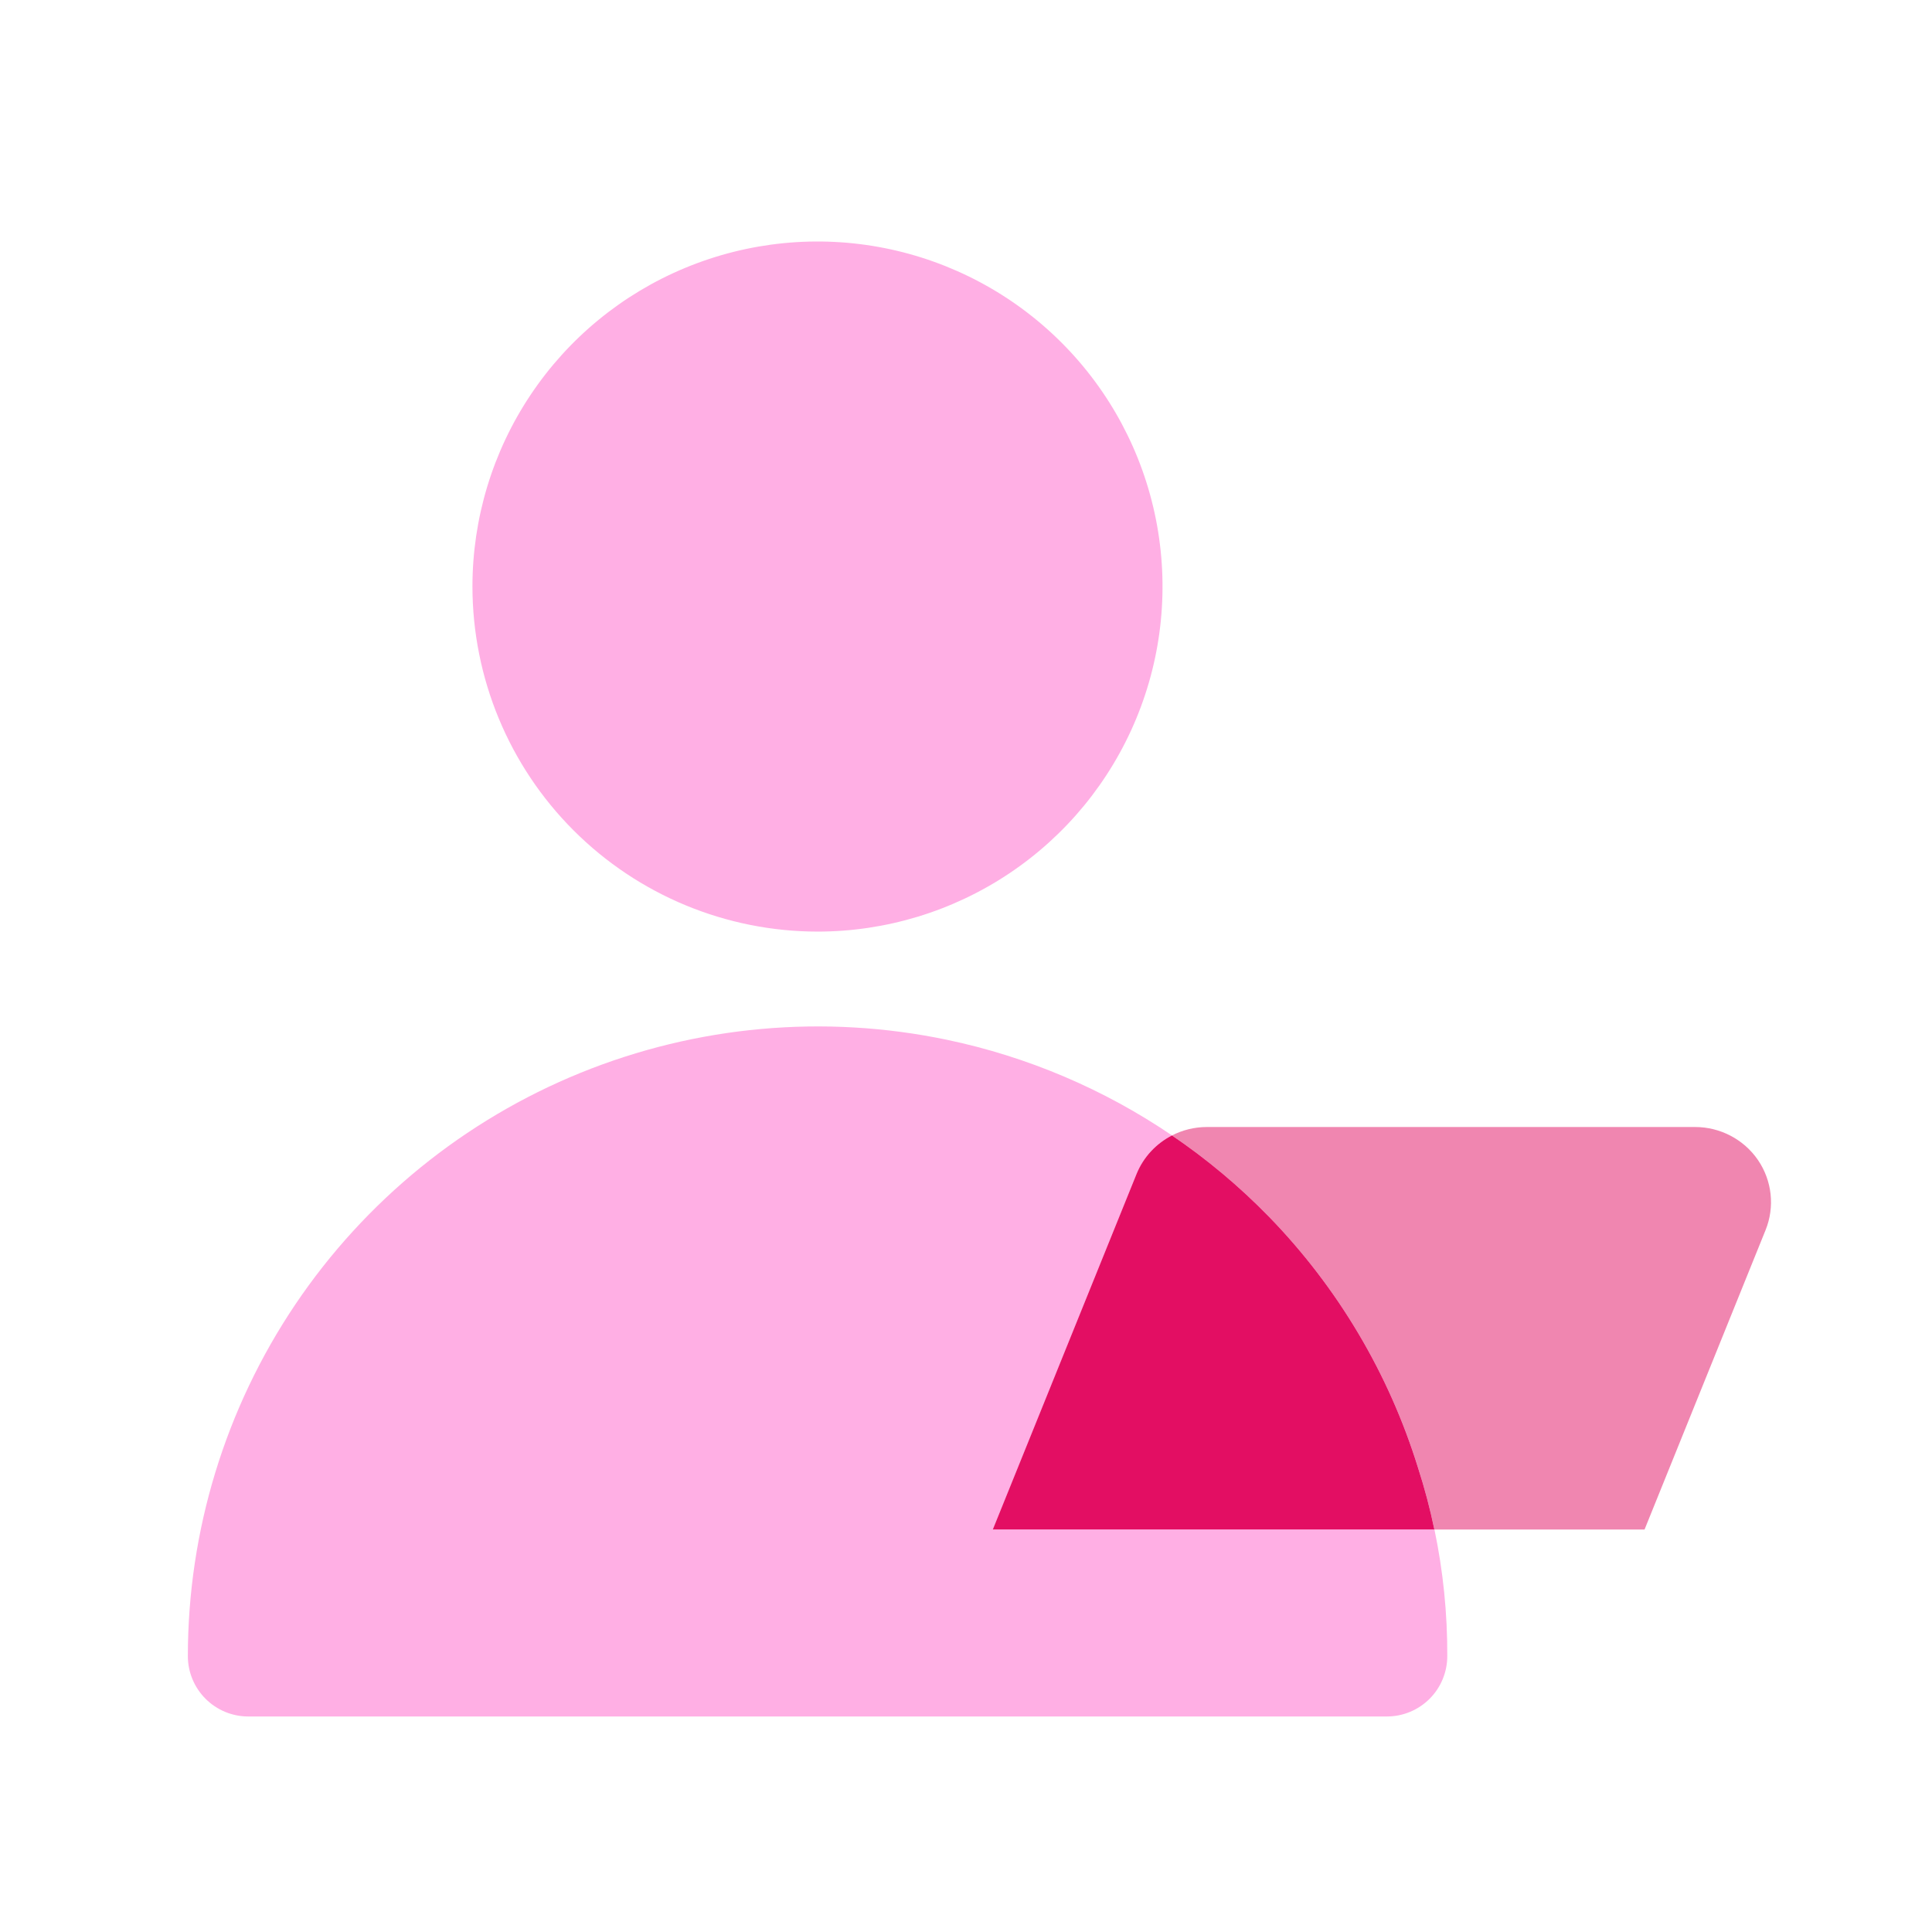
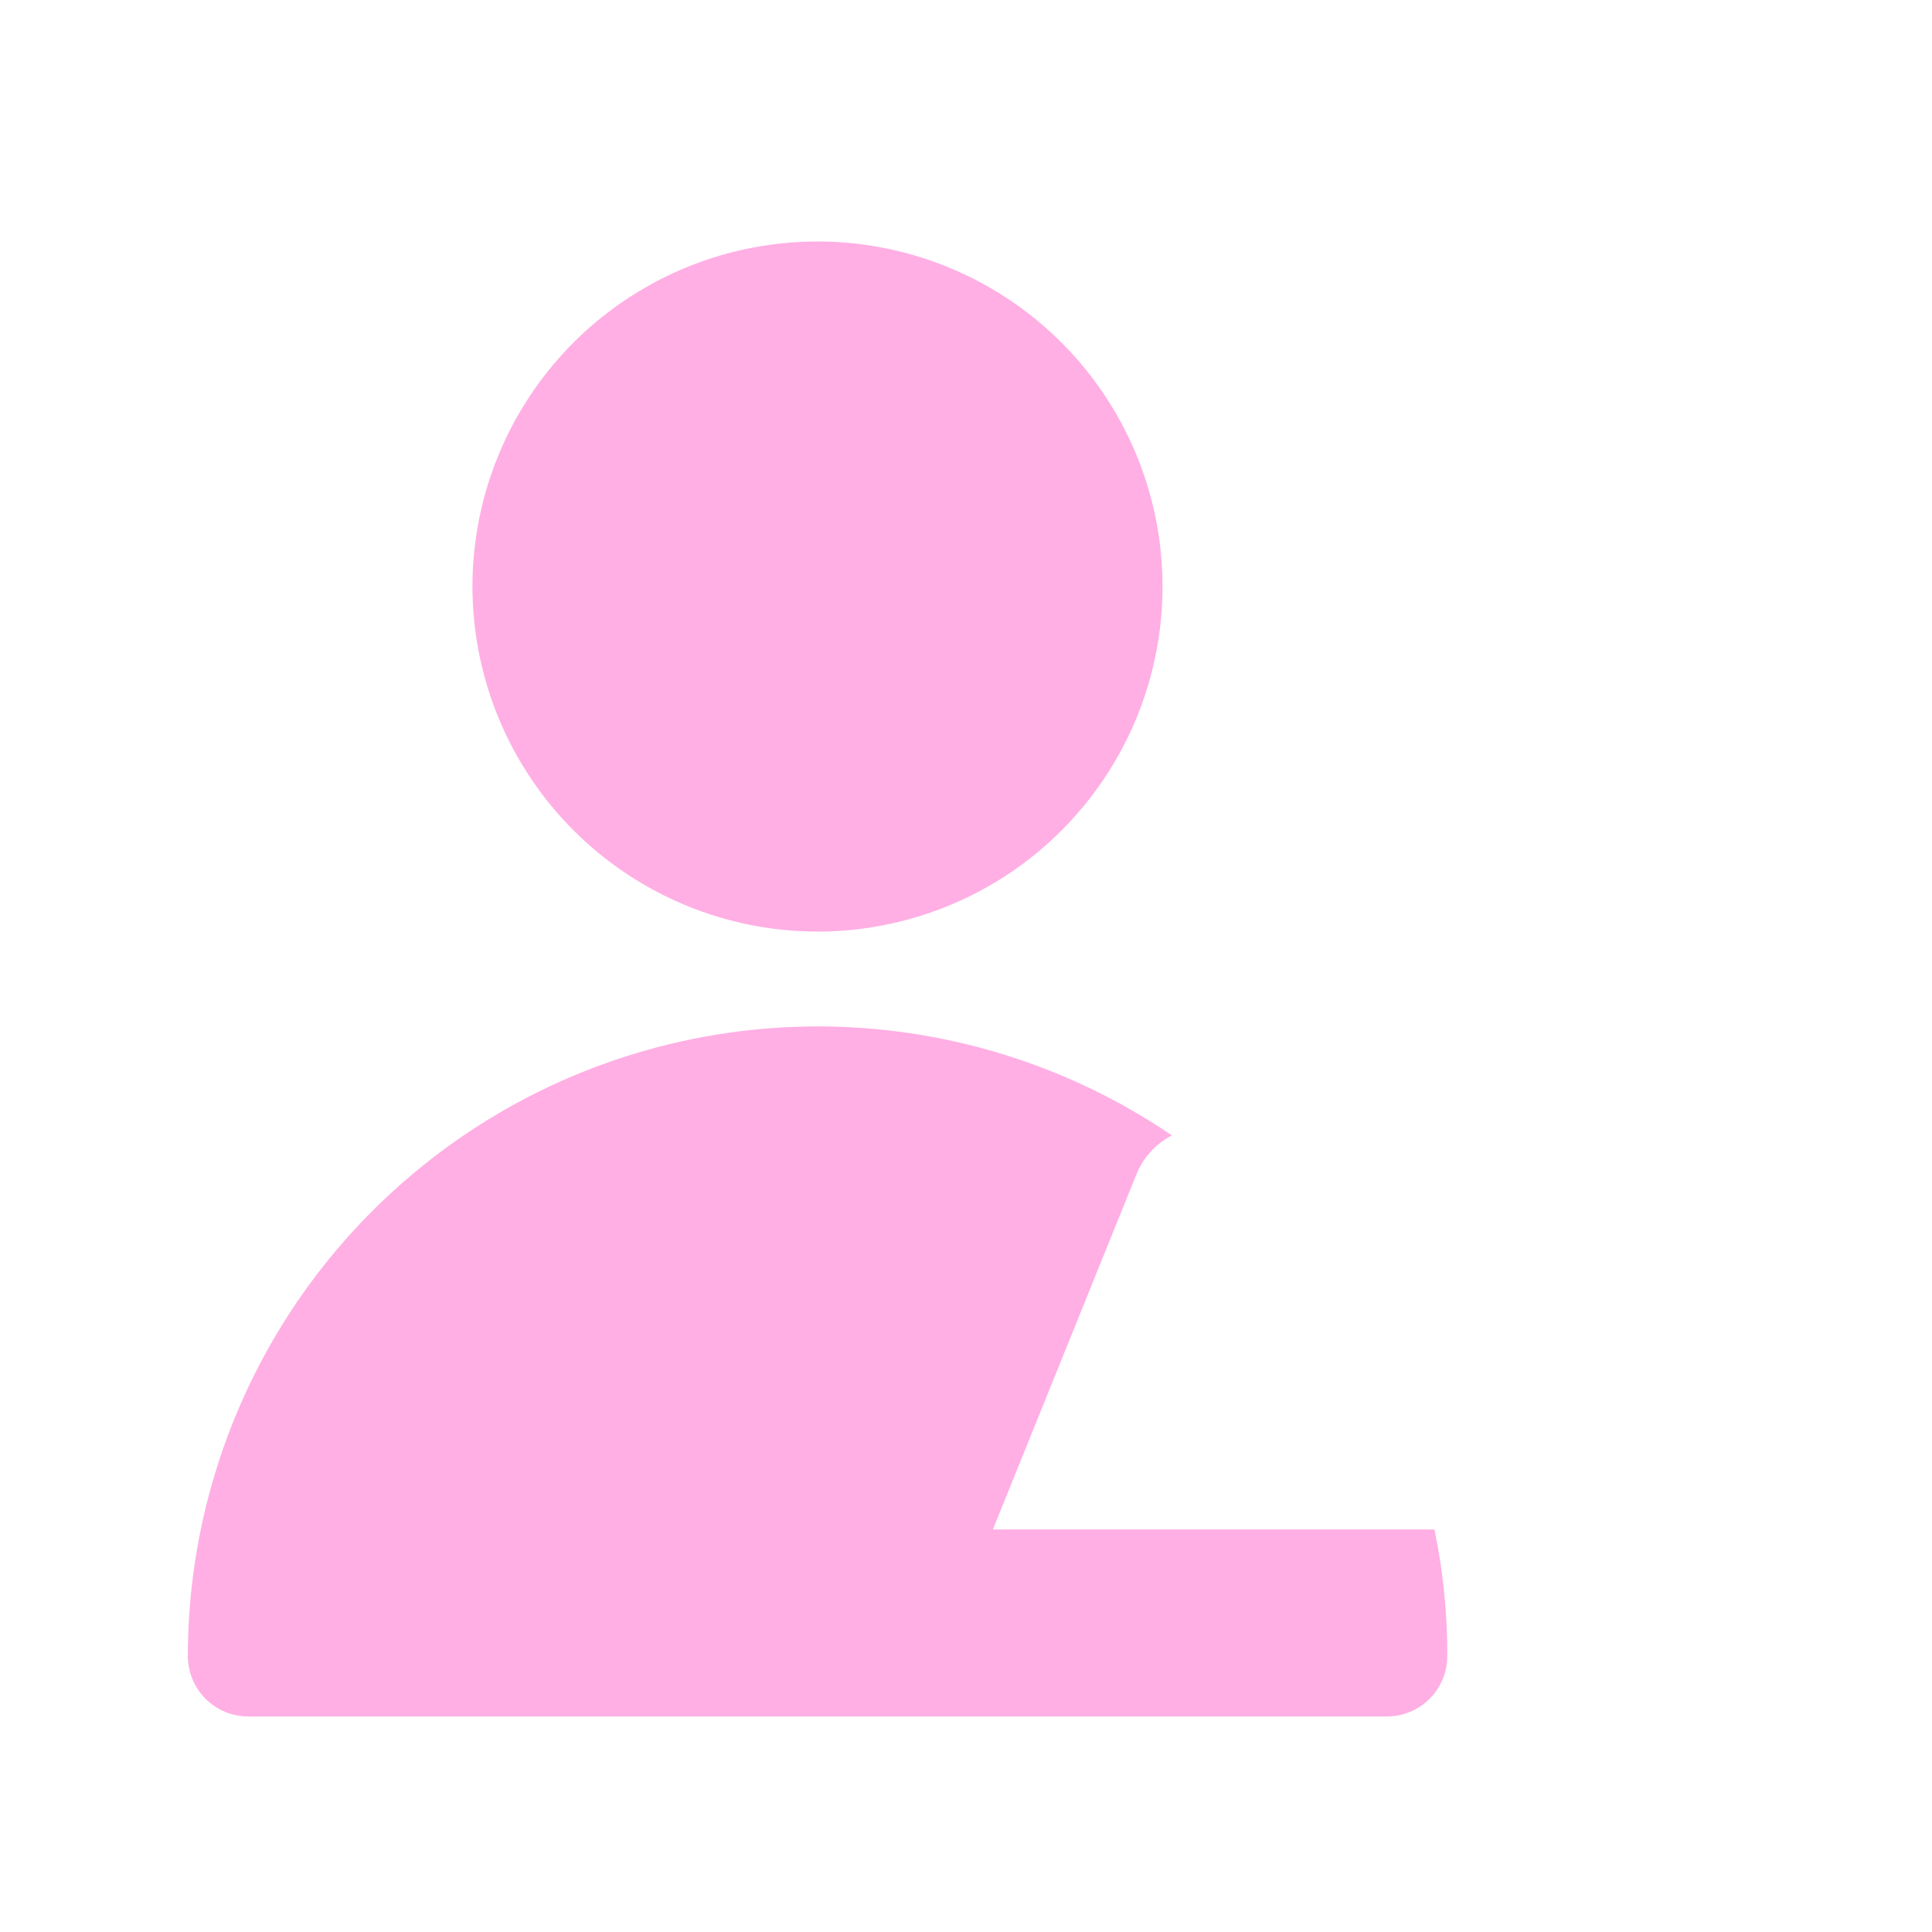
<svg xmlns="http://www.w3.org/2000/svg" width="56" height="56" viewBox="0 0 56 56" fill="none">
  <g id="icon_big">
    <path id="Subtract" fill-rule="evenodd" clip-rule="evenodd" d="M23.695 27.003C25.673 27.003 27.607 26.416 29.252 25.317C30.897 24.218 32.178 22.656 32.935 20.828C33.692 19.001 33.89 16.99 33.504 15.05C33.118 13.109 32.166 11.327 30.767 9.929C29.368 8.53 27.585 7.578 25.645 7.192C23.705 6.806 21.694 7.005 19.867 7.762C18.039 8.519 16.477 9.801 15.379 11.446C14.28 13.091 13.694 15.025 13.694 17.003C13.697 19.654 14.751 22.197 16.627 24.071C18.502 25.946 21.044 27 23.695 27.003ZM33.971 32.911C32.006 31.575 29.789 30.628 27.439 30.137C23.886 29.395 20.191 29.729 16.828 31.096C13.465 32.463 10.586 34.802 8.558 37.813C6.531 40.825 5.447 44.372 5.445 48.003C5.445 48.467 5.63 48.912 5.958 49.24C6.286 49.568 6.731 49.753 7.195 49.753H40.2C40.664 49.753 41.11 49.568 41.438 49.24C41.766 48.912 41.95 48.467 41.95 48.003C41.955 46.768 41.83 45.538 41.578 44.333H28.779L32.941 34.036C33.141 33.541 33.512 33.147 33.971 32.911Z" fill="#FFAFE4" />
-     <path id="Intersect" fill-rule="evenodd" clip-rule="evenodd" d="M33.97 32.911C34.978 33.596 35.919 34.383 36.778 35.264C38.772 37.313 40.253 39.805 41.1 42.536C41.291 43.127 41.45 43.727 41.576 44.333H28.777L32.94 34.036C33.14 33.54 33.511 33.147 33.97 32.911Z" fill="#E30E63" />
-     <path id="Subtract_2" fill-rule="evenodd" clip-rule="evenodd" d="M41.577 44.334H47.668L51.176 35.654C51.447 34.983 51.365 34.224 50.956 33.624C50.546 33.026 49.862 32.667 49.133 32.667H34.984C34.624 32.667 34.277 32.754 33.971 32.911C34.978 33.596 35.919 34.384 36.778 35.265C38.772 37.314 40.253 39.805 41.101 42.536C41.291 43.127 41.45 43.727 41.577 44.334Z" fill="#E30E63" fill-opacity="0.5" />
  </g>
</svg>